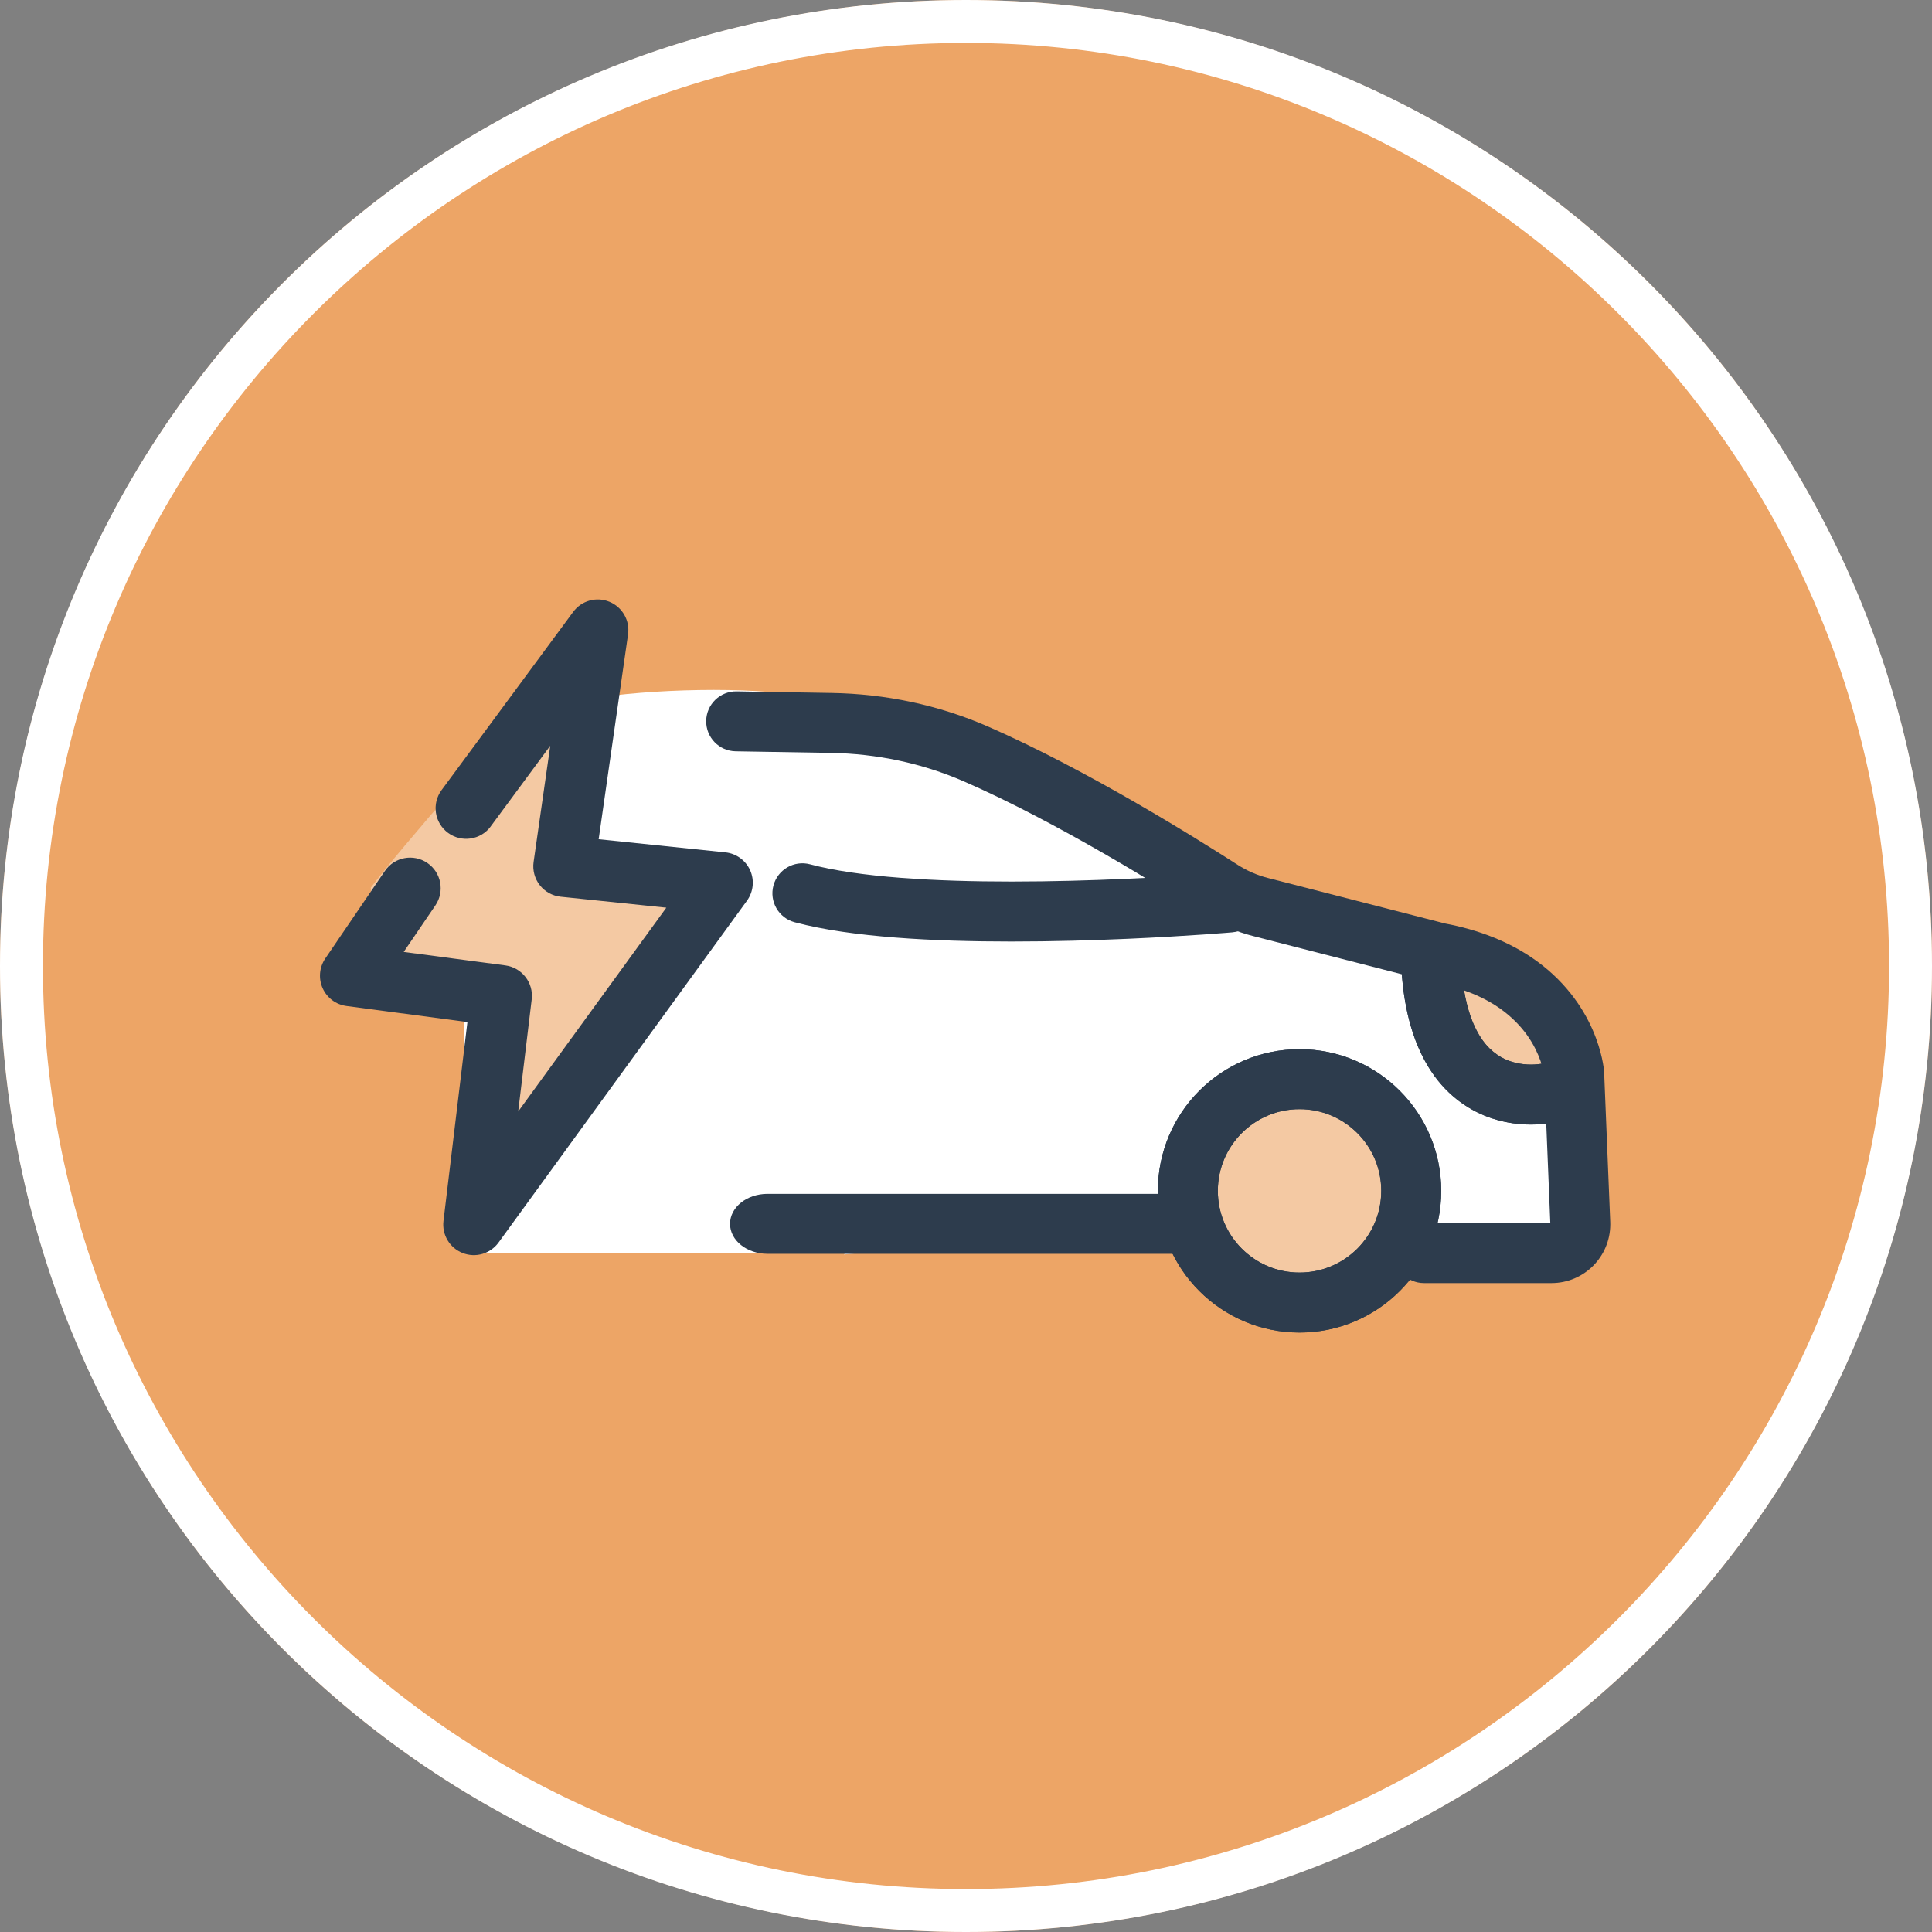
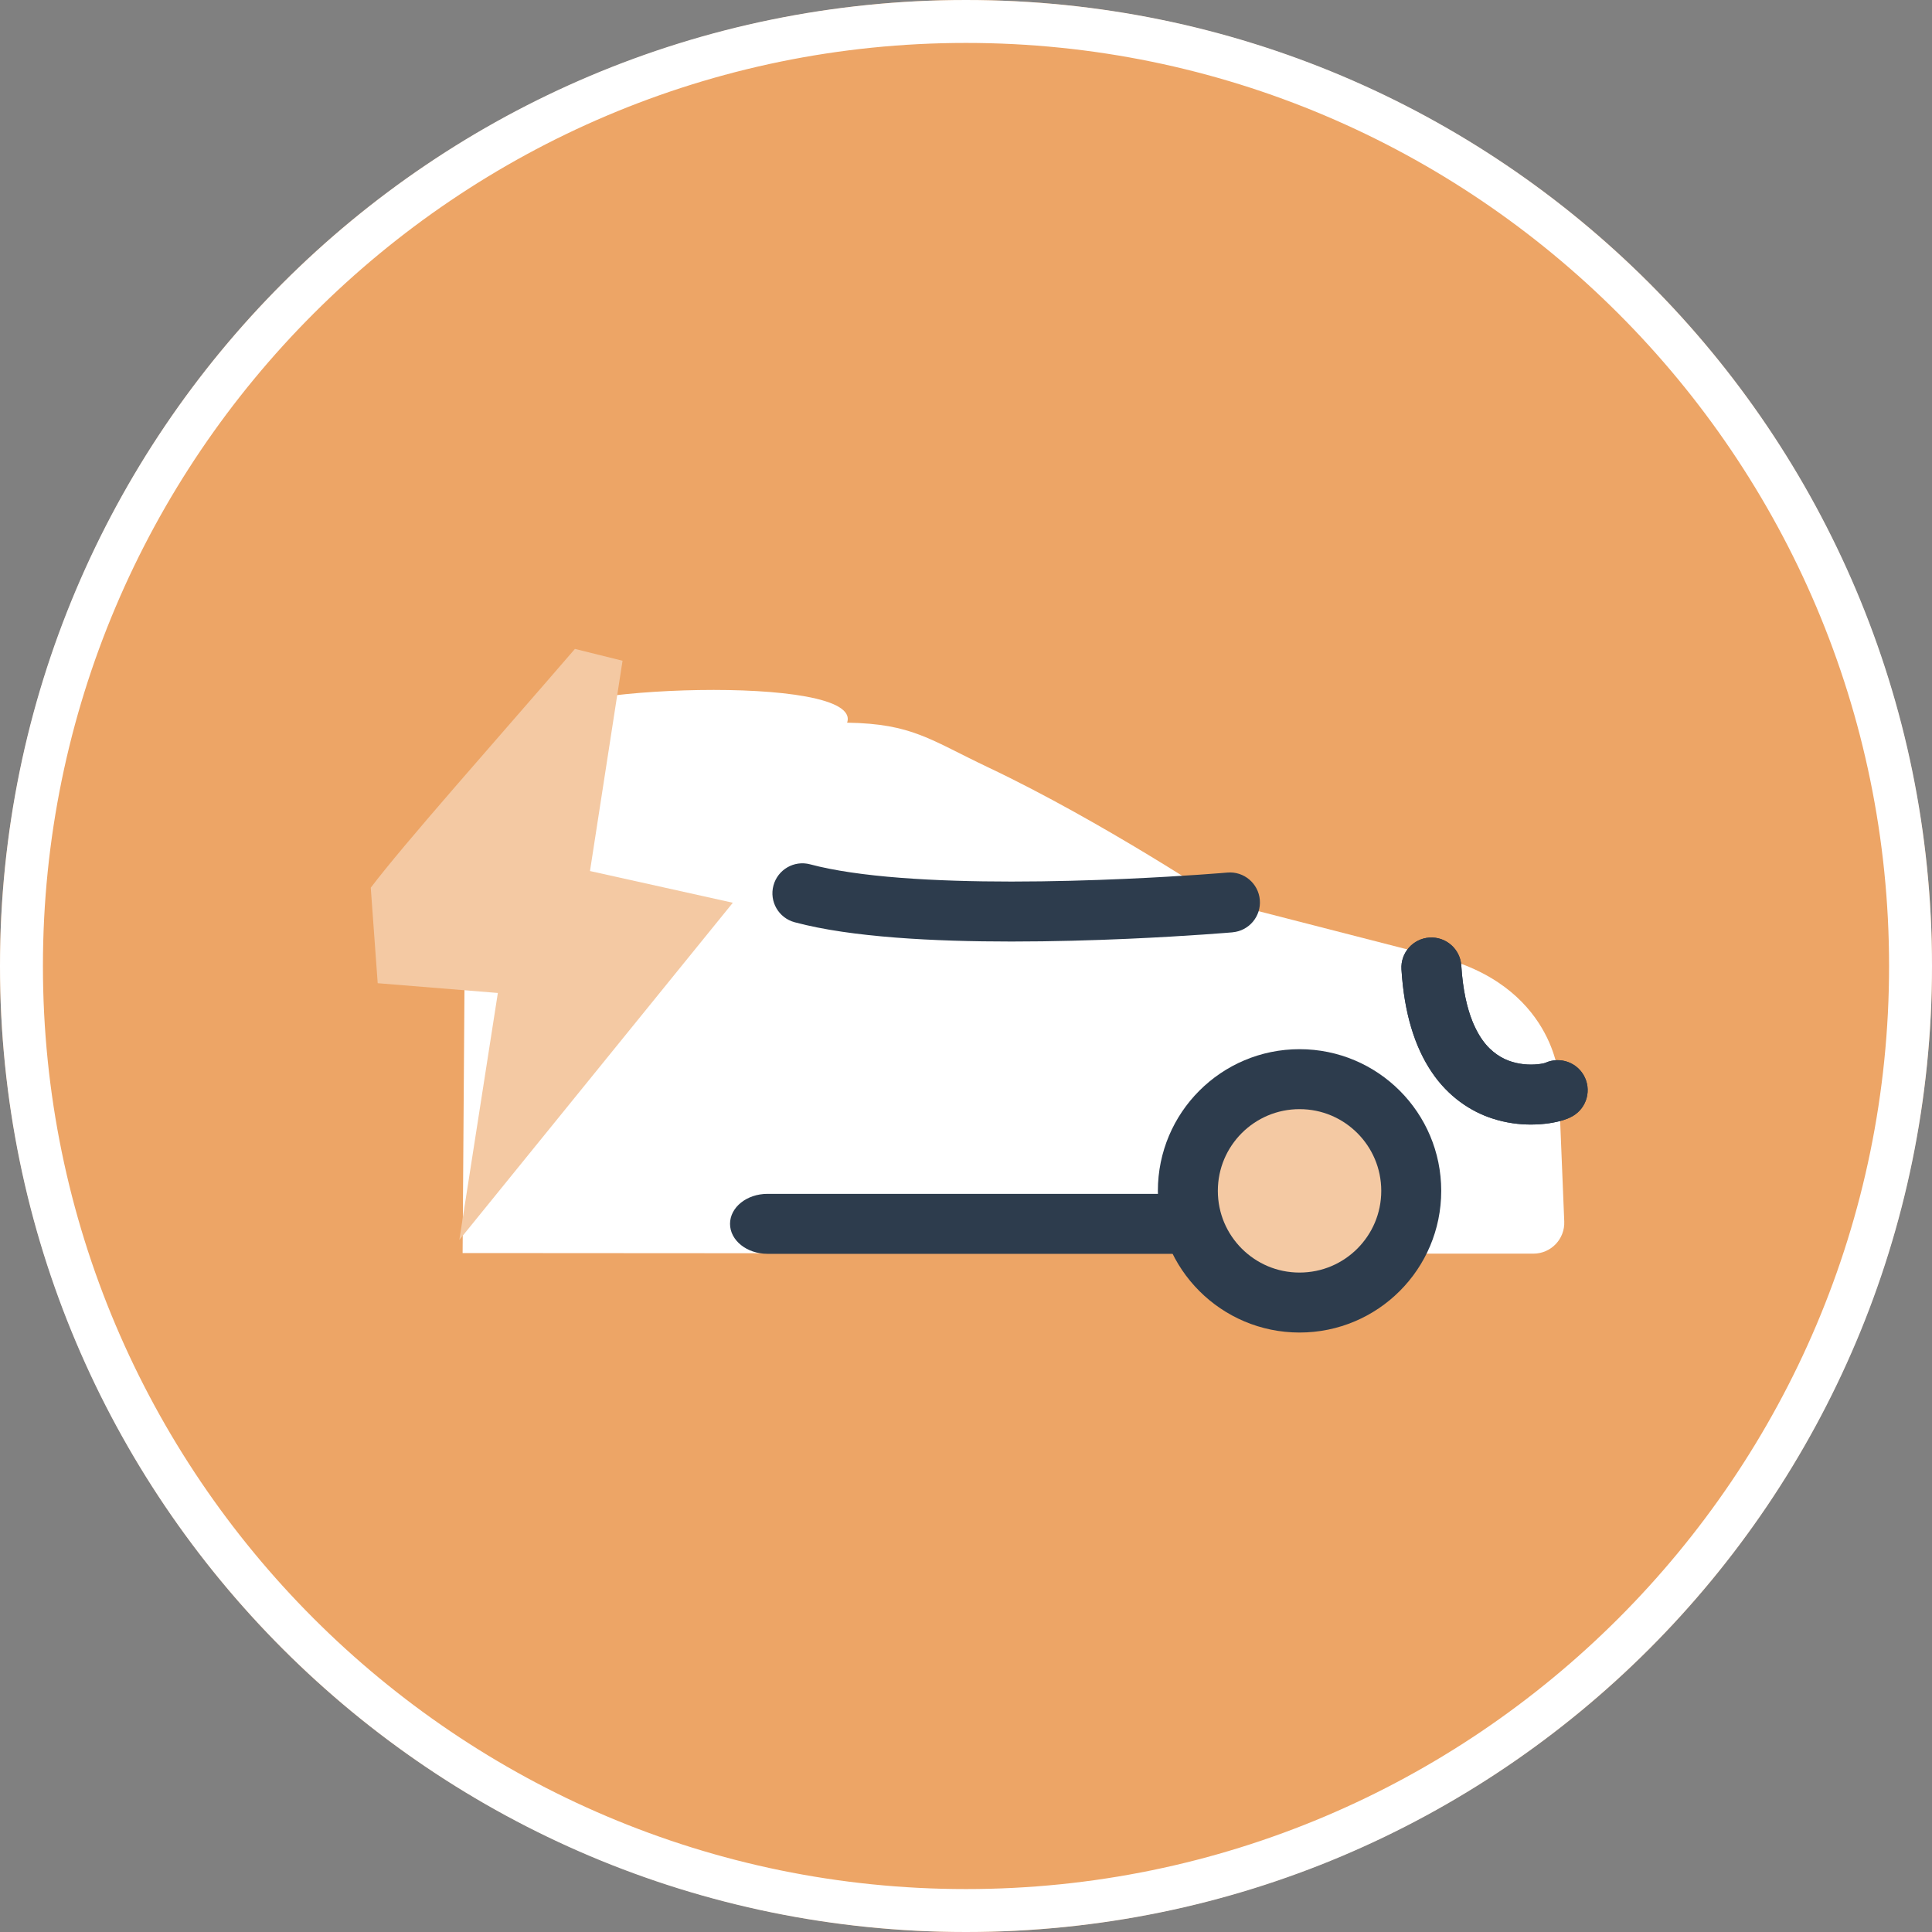
<svg xmlns="http://www.w3.org/2000/svg" id="Layer_1" data-name="Layer 1" viewBox="0 0 96 96">
  <rect x="0" y="0" width="96" height="96" fill="#808080" stroke="none" />
  <defs>
    <style>
      .cls-1 {
        fill: #2d3c4d;
      }

      .cls-2 {
        fill: #fff;
      }

      .cls-3 {
        fill: #f4c9a3;
      }

      .cls-4 {
        fill: #eda566;
      }
    </style>
  </defs>
  <circle class="cls-4" cx="48" cy="48" r="48" />
  <path class="cls-2" d="M48,2.133c25.291,0,45.867,20.576,45.867,45.867s-20.576,45.867-45.867,45.867S2.133,73.291,2.133,48,22.709,2.133,48,2.133M48,0C21.49,0,0,21.49,0,48s21.49,48,48,48,48-21.49,48-48S74.51,0,48,0h0Z" />
  <g>
    <path class="cls-2" d="M22.987,62.263l.119-17.028c4.561-.465,4.254-5.304,3.804-9.532-.25-1.566,16.038-2.276,15.182.206,3.242.054,4.101.841,7.03,2.23,5.646,2.678,11.656,6.685,11.656,6.685l9.917,2.548c6.369,1.183,6.733,6.005,6.733,6.005l.299,7.319c.035.872-.661,1.597-1.534,1.597h-6.226" />
-     <path class="cls-2" d="M60.324,44.869s-2.134.184-5.135.317c-4.898.217-12.104.3-16.11-.772l24.815,1.004,12.898,6.729-.166,10.145-18.576-1.456-16.12,1.498" />
-     <polygon class="cls-3" points="73.285 48.103 78.519 52.963 77.958 54.832 74.313 54.178 71.696 49.785 73.285 48.103" />
    <circle class="cls-3" cx="65.107" cy="59.506" r="5.468" transform="translate(2.092 121.222) rotate(-86.83)" />
    <path class="cls-3" d="M28.568,32.244c-4.012,4.651-8.46,9.642-10.145,11.866l.345,4.745,5.97.485-1.914,12.271,13.59-16.754-7.098-1.576,1.618-10.449-2.366-.588Z" />
-     <path class="cls-1" d="M24.383,41.064l2.959-4.008-.828,5.776c-.058.407.053.825.306,1.15s.631.534,1.041.576l5.248.544-7.36,10.127.671-5.571c.099-.824-.486-1.578-1.308-1.687l-5.052-.67,1.574-2.312c.472-.693.293-1.638-.401-2.11s-1.638-.293-2.11.401l-2.96,4.348c-.297.436-.346.993-.131,1.475s.664.816,1.187.885l6.007.797-1.19,9.882c-.083.688.308,1.342.953,1.595s1.376.039,1.783-.521l12.344-16.984c.319-.439.38-1.016.159-1.511s-.691-.836-1.23-.892l-6.298-.653,1.46-10.179c.099-.69-.282-1.356-.927-1.621-.645-.265-1.384-.058-1.798.503l-6.54,8.856c-.498.675-.355,1.626.32,2.124s1.626.355,2.124-.32Z" />
    <path class="cls-1" d="M38.135,59.322h20.336c1.027,0,1.86.667,1.86,1.49,0,.823-.833,1.49-1.86,1.49h-20.336c-1.027,0-1.86-.667-1.86-1.49,0-.823.833-1.49,1.86-1.49" />
-     <path class="cls-1" d="M70.761,60.777h6.334v.06h-.059l.059-.06v.06h-.059s.098,0,.098,0l-.098.002v-.002h.098l-.098.002-0-.007 0.0.006-.303-7.428,1.488-.061-1.485.112.817-.062-.816.079-.001-.017.817-.062-.816.079c0-0-.005-.052-.025-.157-.069-.371-.319-1.297-1.077-2.202-.764-.903-2.019-1.856-4.42-2.311l-.099-.022-8.859-2.276c-.838-.215-1.637-.561-2.368-1.032-2.039-1.313-7.414-4.658-11.998-6.652-2.079-.906-4.329-1.377-6.613-1.415l-4.724-.079c-.823-.014-1.478-.692-1.464-1.514s.692-1.478,1.514-1.464l4.724.079c2.66.044,5.299.593,7.754,1.663,4.888,2.134,10.308,5.523,12.419,6.878.463.297.962.514,1.498.652l8.859,2.276-.371,1.443.272-1.465c1.768.327,3.185.925,4.292,1.662,1.665,1.105,2.595,2.507,3.082,3.621.489,1.118.562,1.956.573,2.075l.003.051.303,7.428 0.0.006.002.114c-.001,1.607-1.301,2.917-2.921,2.919h-6.334c-.823,0-1.49-.667-1.49-1.49,0-.823.667-1.49,1.49-1.49Z" />
    <path class="cls-1" d="M61.244,46.327c-.015.001-2.167.187-5.197.321-1.721.076-3.726.136-5.787.136-1.93-0-3.909-.052-5.758-.196-1.851-.145-3.566-.375-5.016-.762-.795-.213-1.267-1.029-1.054-1.824s1.029-1.267,1.824-1.054c1.161.312,2.738.536,4.477.669,1.741.135,3.652.187,5.527.187,2.003 0,3.967-.059,5.655-.134,1.486-.066,2.758-.145,3.656-.206.45-.031.805-.058,1.048-.077s.368-.03.369-.03c.82-.071,1.541.537,1.612,1.356s-.537,1.541-1.356,1.612Z" />
    <path class="cls-1" d="M78.154,55.455c-.216.121-.33.154-.475.203-.408.124-.933.217-1.605.22-.57-0-1.234-.075-1.933-.306-1.047-.339-2.173-1.07-2.999-2.302-.832-1.231-1.367-2.899-1.504-5.104-.051-.821.573-1.528,1.394-1.579s1.528.573,1.579,1.394c.075,1.217.291,2.124.561,2.788.412.996.906,1.458,1.397,1.749.492.286,1.041.381,1.504.381.237 0.0.448-.026.584-.053l.134-.032.004-.001.28.797-.425-.727c.115-.065.137-.066.144-.07l.28.797-.425-.727c.71-.415,1.623-.175,2.038.535.415.71.176,1.623-.535,2.038Z" />
    <path class="cls-1" d="M78.154,55.455c-.216.121-.33.154-.475.203-.408.124-.933.217-1.605.22-.57-0-1.234-.075-1.933-.306-1.047-.339-2.173-1.07-2.999-2.302-.832-1.231-1.367-2.899-1.504-5.104-.051-.821.573-1.528,1.394-1.579s1.528.573,1.579,1.394c.075,1.217.291,2.124.561,2.788.412.996.906,1.458,1.397,1.749.492.286,1.041.381,1.504.381.237 0.0.448-.026.584-.053l.134-.032.004-.001.28.797-.425-.727c.115-.065.137-.066.144-.07l.28.797-.425-.727c.71-.415,1.623-.175,2.038.535.415.71.176,1.623-.535,2.038Z" />
    <path class="cls-1" d="M59.024,59.173h1.49c.001,1.126.452,2.132,1.189,2.871.74.737,1.745,1.189,2.871,1.189,1.126-.001,2.132-.452,2.871-1.189.737-.74,1.188-1.745,1.189-2.871-.001-1.126-.452-2.132-1.189-2.871-.74-.737-1.745-1.189-2.871-1.189-1.126.001-2.132.452-2.871,1.189-.737.74-1.188,1.745-1.189,2.871h-1.49s-1.49,0-1.49,0c.001-3.889,3.151-7.039,7.04-7.04,3.889.001,7.039,3.151,7.04,7.04-.001,3.889-3.151,7.039-7.04,7.04-3.889-.001-7.039-3.151-7.04-7.04h1.49Z" />
-     <path class="cls-1" d="M59.024,59.173h1.49c.001,1.126.452,2.132,1.189,2.871.74.737,1.745,1.189,2.871,1.189,1.126-.001,2.132-.452,2.871-1.189.737-.74,1.188-1.745,1.189-2.871-.001-1.126-.452-2.132-1.189-2.871-.74-.737-1.745-1.189-2.871-1.189-1.126.001-2.132.452-2.871,1.189-.737.74-1.188,1.745-1.189,2.871h-1.49s-1.49,0-1.49,0c.001-3.889,3.151-7.039,7.04-7.04,3.889.001,7.039,3.151,7.04,7.04-.001,3.889-3.151,7.039-7.04,7.04-3.889-.001-7.039-3.151-7.04-7.04h1.49Z" />
  </g>
</svg>